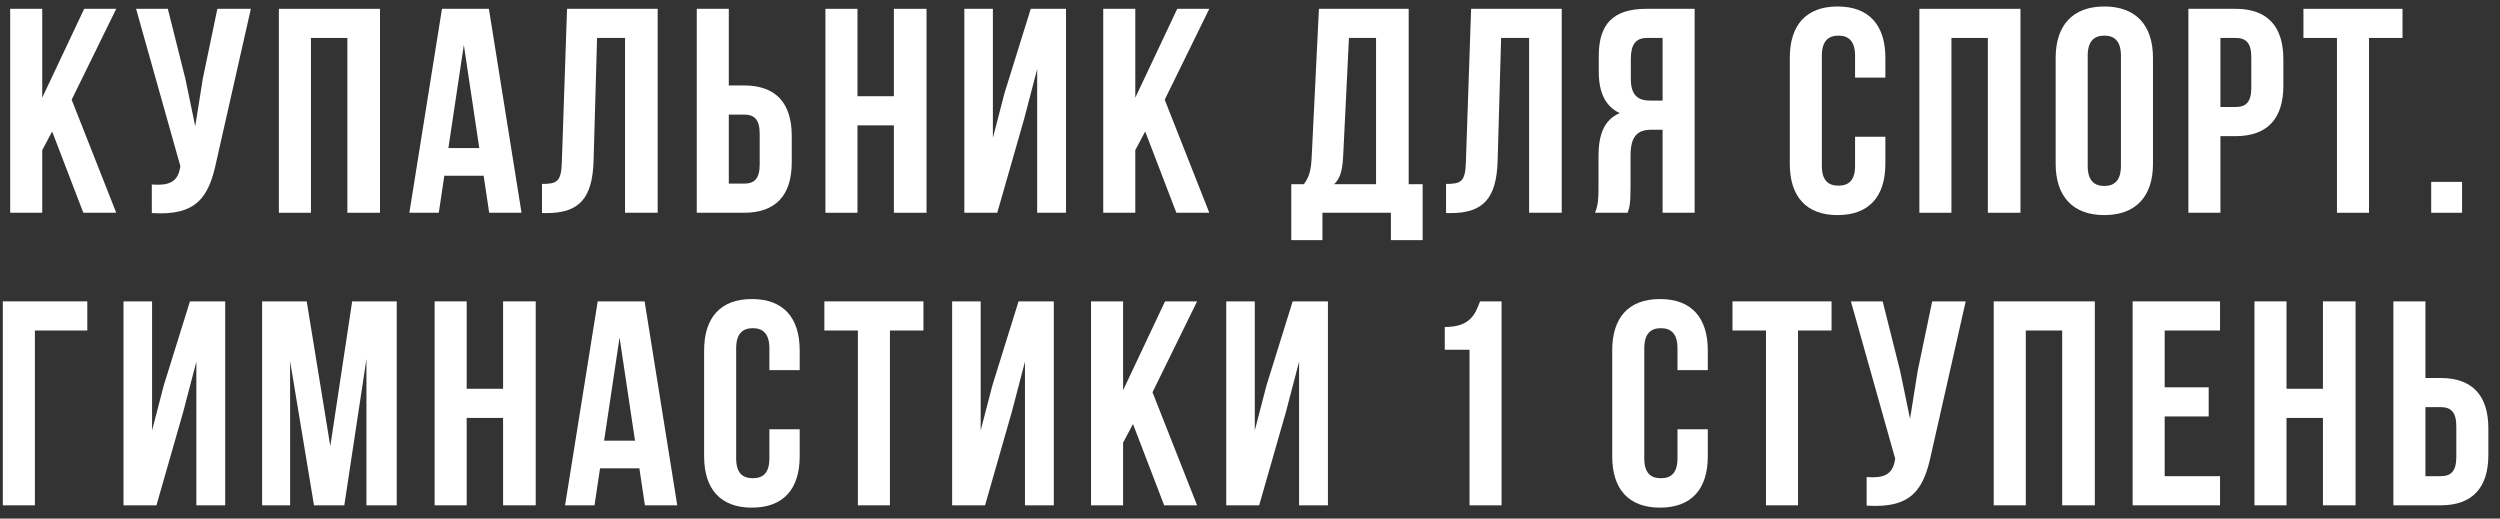
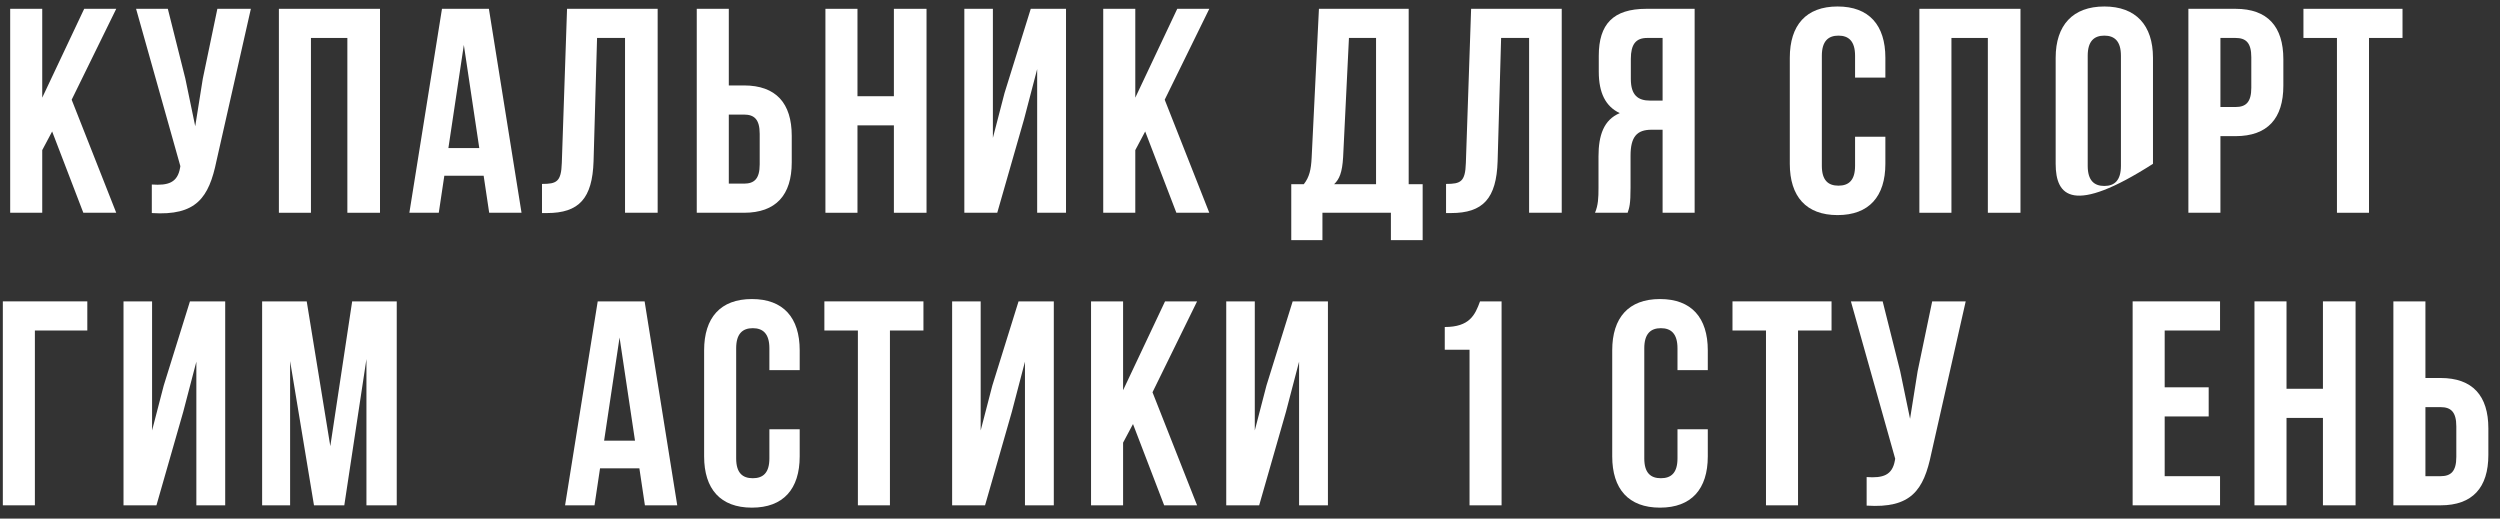
<svg xmlns="http://www.w3.org/2000/svg" width="188" height="39" viewBox="0 0 188 39" fill="none">
  <rect x="0" y="0" width="188" height="39" fill="#333333" stroke="none" />
  <path d="M6.266 16L3.921 9.887L3.176 11.289V16H0.766V0.663H3.176V7.345L6.331 0.663H8.741L5.389 7.499L8.741 16H6.266Z" fill="white" />
  <path d="M18.865 0.663L16.28 12.1C15.71 14.861 14.768 16.241 11.416 16.022V13.875C12.643 13.962 13.344 13.743 13.541 12.626L13.563 12.494L10.233 0.663H12.621L13.935 5.899L14.681 9.493L15.25 5.921L16.346 0.663H18.865Z" fill="white" />
  <path d="M23.383 2.854V16H20.973V0.663H28.576V16H26.122V2.854H23.383Z" fill="white" />
  <path d="M36.765 0.663L39.219 16H36.787L36.371 13.217H33.413L32.996 16H30.784L33.237 0.663H36.765ZM34.881 3.38L33.719 11.136H36.042L34.881 3.38Z" fill="white" />
  <path d="M40.758 16.022V13.831C41.853 13.831 42.204 13.677 42.248 12.253L42.642 0.663H49.456V16H47.002V2.854H44.899L44.636 12.122C44.548 14.926 43.54 16.022 41.13 16.022H40.758Z" fill="white" />
  <path d="M55.946 16H52.396V0.663H54.806V6.425H55.946C58.356 6.425 59.539 7.762 59.539 10.216V12.21C59.539 14.663 58.356 16 55.946 16ZM54.806 13.809H55.946C56.712 13.809 57.129 13.458 57.129 12.363V10.062C57.129 8.967 56.712 8.616 55.946 8.616H54.806V13.809Z" fill="white" />
  <path d="M64.482 9.427V16H62.072V0.663H64.482V7.236H67.221V0.663H69.675V16H67.221V9.427H64.482Z" fill="white" />
  <path d="M77.009 8.967L74.993 16H72.518V0.663H74.665V10.369L75.541 6.995L77.513 0.663H80.164V16H77.995V5.198L77.009 8.967Z" fill="white" />
  <path d="M88.463 16L86.118 9.887L85.374 11.289V16H82.963V0.663H85.374V7.345L88.529 0.663H90.939L87.586 7.499L90.939 16H88.463Z" fill="white" />
  <path d="M106.984 18.059H104.596V16H99.447V18.059H97.103V13.853H98.045C98.461 13.327 98.593 12.757 98.636 11.859L99.184 0.663H105.933V13.853H106.984V18.059ZM101.441 2.854L101.003 11.815C100.937 12.976 100.718 13.48 100.324 13.853H103.479V2.854H101.441Z" fill="white" />
  <path d="M108.743 16.022V13.831C109.839 13.831 110.189 13.677 110.233 12.253L110.628 0.663H117.442V16H114.988V2.854H112.884L112.621 12.122C112.534 14.926 111.526 16.022 109.116 16.022H108.743Z" fill="white" />
  <path d="M122.398 16H119.944C120.185 15.43 120.207 14.883 120.207 14.138V11.771C120.207 10.172 120.601 9.011 121.806 8.507C120.732 8.003 120.228 6.973 120.228 5.395V4.19C120.228 1.824 121.302 0.663 123.8 0.663H127.437V16H125.027V9.756H124.194C123.099 9.756 122.617 10.281 122.617 11.706V14.116C122.617 15.364 122.529 15.605 122.398 16ZM125.027 2.854H123.866C123.011 2.854 122.639 3.336 122.639 4.431V5.943C122.639 7.17 123.186 7.565 124.085 7.565H125.027V2.854Z" fill="white" />
  <path d="M139.501 10.281H141.78V12.319C141.78 14.773 140.553 16.175 138.186 16.175C135.82 16.175 134.593 14.773 134.593 12.319V4.344C134.593 1.89 135.82 0.488 138.186 0.488C140.553 0.488 141.78 1.89 141.78 4.344V5.834H139.501V4.19C139.501 3.095 139.019 2.679 138.252 2.679C137.485 2.679 137.003 3.095 137.003 4.19V12.472C137.003 13.568 137.485 13.962 138.252 13.962C139.019 13.962 139.501 13.568 139.501 12.472V10.281Z" fill="white" />
  <path d="M146.748 2.854V16H144.337V0.663H151.94V16H149.486V2.854H146.748Z" fill="white" />
-   <path d="M156.996 4.19V12.472C156.996 13.568 157.478 13.984 158.245 13.984C159.012 13.984 159.494 13.568 159.494 12.472V4.19C159.494 3.095 159.012 2.679 158.245 2.679C157.478 2.679 156.996 3.095 156.996 4.19ZM154.586 12.319V4.344C154.586 1.89 155.879 0.488 158.245 0.488C160.611 0.488 161.904 1.89 161.904 4.344V12.319C161.904 14.773 160.611 16.175 158.245 16.175C155.879 16.175 154.586 14.773 154.586 12.319Z" fill="white" />
+   <path d="M156.996 4.19V12.472C156.996 13.568 157.478 13.984 158.245 13.984C159.012 13.984 159.494 13.568 159.494 12.472V4.19C159.494 3.095 159.012 2.679 158.245 2.679C157.478 2.679 156.996 3.095 156.996 4.19ZM154.586 12.319V4.344C154.586 1.89 155.879 0.488 158.245 0.488C160.611 0.488 161.904 1.89 161.904 4.344V12.319C155.879 16.175 154.586 14.773 154.586 12.319Z" fill="white" />
  <path d="M168.115 0.663C170.525 0.663 171.708 1.999 171.708 4.453V6.447C171.708 8.901 170.525 10.238 168.115 10.238H166.976V16H164.566V0.663H168.115ZM168.115 2.854H166.976V8.047H168.115C168.882 8.047 169.298 7.696 169.298 6.6V4.3C169.298 3.204 168.882 2.854 168.115 2.854Z" fill="white" />
  <path d="M173.219 2.854V0.663H180.669V2.854H178.149V16H175.739V2.854H173.219Z" fill="white" />
-   <path d="M182.826 13.677H185.148V16H182.826V13.677Z" fill="white" />
  <path d="M2.623 38H0.213V22.663H6.566V24.854H2.623V38Z" fill="white" />
  <path d="M13.78 30.967L11.764 38H9.288V22.663H11.436V32.369L12.312 28.995L14.284 22.663H16.935V38H14.766V27.198L13.78 30.967Z" fill="white" />
  <path d="M23.065 22.663L24.839 33.552L26.483 22.663H29.835V38H27.556V27.001L25.891 38H23.612L21.816 27.154V38H19.712V22.663H23.065Z" fill="white" />
-   <path d="M35.094 31.427V38H32.684V22.663H35.094V29.236H37.832V22.663H40.286V38H37.832V31.427H35.094Z" fill="white" />
  <path d="M48.475 22.663L50.929 38H48.497L48.081 35.217H45.123L44.707 38H42.494L44.948 22.663H48.475ZM46.591 25.38L45.43 33.136H47.752L46.591 25.38Z" fill="white" />
  <path d="M57.858 32.281H60.137V34.319C60.137 36.773 58.91 38.175 56.543 38.175C54.177 38.175 52.95 36.773 52.95 34.319V26.344C52.95 23.89 54.177 22.488 56.543 22.488C58.91 22.488 60.137 23.89 60.137 26.344V27.834H57.858V26.19C57.858 25.095 57.376 24.679 56.609 24.679C55.842 24.679 55.36 25.095 55.36 26.19V34.472C55.36 35.568 55.842 35.962 56.609 35.962C57.376 35.962 57.858 35.568 57.858 34.472V32.281Z" fill="white" />
  <path d="M61.993 24.854V22.663H69.443V24.854H66.923V38H64.513V24.854H61.993Z" fill="white" />
  <path d="M76.091 30.967L74.076 38H71.6V22.663H73.747V32.369L74.623 28.995L76.595 22.663H79.246V38H77.077V27.198L76.091 30.967Z" fill="white" />
  <path d="M87.545 38L85.201 31.887L84.456 33.289V38H82.046V22.663H84.456V29.345L87.611 22.663H90.021L86.668 29.499L90.021 38H87.545Z" fill="white" />
  <path d="M96.705 30.967L94.689 38H92.213V22.663H94.36V32.369L95.237 28.995L97.209 22.663H99.86V38H97.691V27.198L96.705 30.967Z" fill="white" />
  <path d="M108.646 26.3V24.591C110.509 24.591 110.925 23.693 111.298 22.663H112.919V38H110.509V26.3H108.646Z" fill="white" />
  <path d="M126.147 32.281H128.426V34.319C128.426 36.773 127.199 38.175 124.833 38.175C122.466 38.175 121.239 36.773 121.239 34.319V26.344C121.239 23.89 122.466 22.488 124.833 22.488C127.199 22.488 128.426 23.89 128.426 26.344V27.834H126.147V26.19C126.147 25.095 125.665 24.679 124.898 24.679C124.132 24.679 123.65 25.095 123.65 26.19V34.472C123.65 35.568 124.132 35.962 124.898 35.962C125.665 35.962 126.147 35.568 126.147 34.472V32.281Z" fill="white" />
  <path d="M130.283 24.854V22.663H137.732V24.854H135.212V38H132.802V24.854H130.283Z" fill="white" />
  <path d="M147.821 22.663L145.235 34.1C144.665 36.861 143.723 38.241 140.371 38.022V35.875C141.598 35.962 142.299 35.743 142.496 34.626L142.518 34.494L139.188 22.663H141.576L142.891 27.899L143.636 31.493L144.205 27.921L145.301 22.663H147.821Z" fill="white" />
-   <path d="M152.339 24.854V38H149.928V22.663H157.531V38H155.077V24.854H152.339Z" fill="white" />
  <path d="M162.784 24.854V29.126H166.093V31.317H162.784V35.809H166.947V38H160.374V22.663H166.947V24.854H162.784Z" fill="white" />
  <path d="M171.946 31.427V38H169.536V22.663H171.946V29.236H174.685V22.663H177.139V38H174.685V31.427H171.946Z" fill="white" />
  <path d="M183.532 38H179.982V22.663H182.392V28.425H183.532C185.942 28.425 187.125 29.762 187.125 32.216V34.209C187.125 36.663 185.942 38 183.532 38ZM182.392 35.809H183.532C184.298 35.809 184.715 35.458 184.715 34.363V32.062C184.715 30.967 184.298 30.616 183.532 30.616H182.392V35.809Z" fill="white" />
</svg>